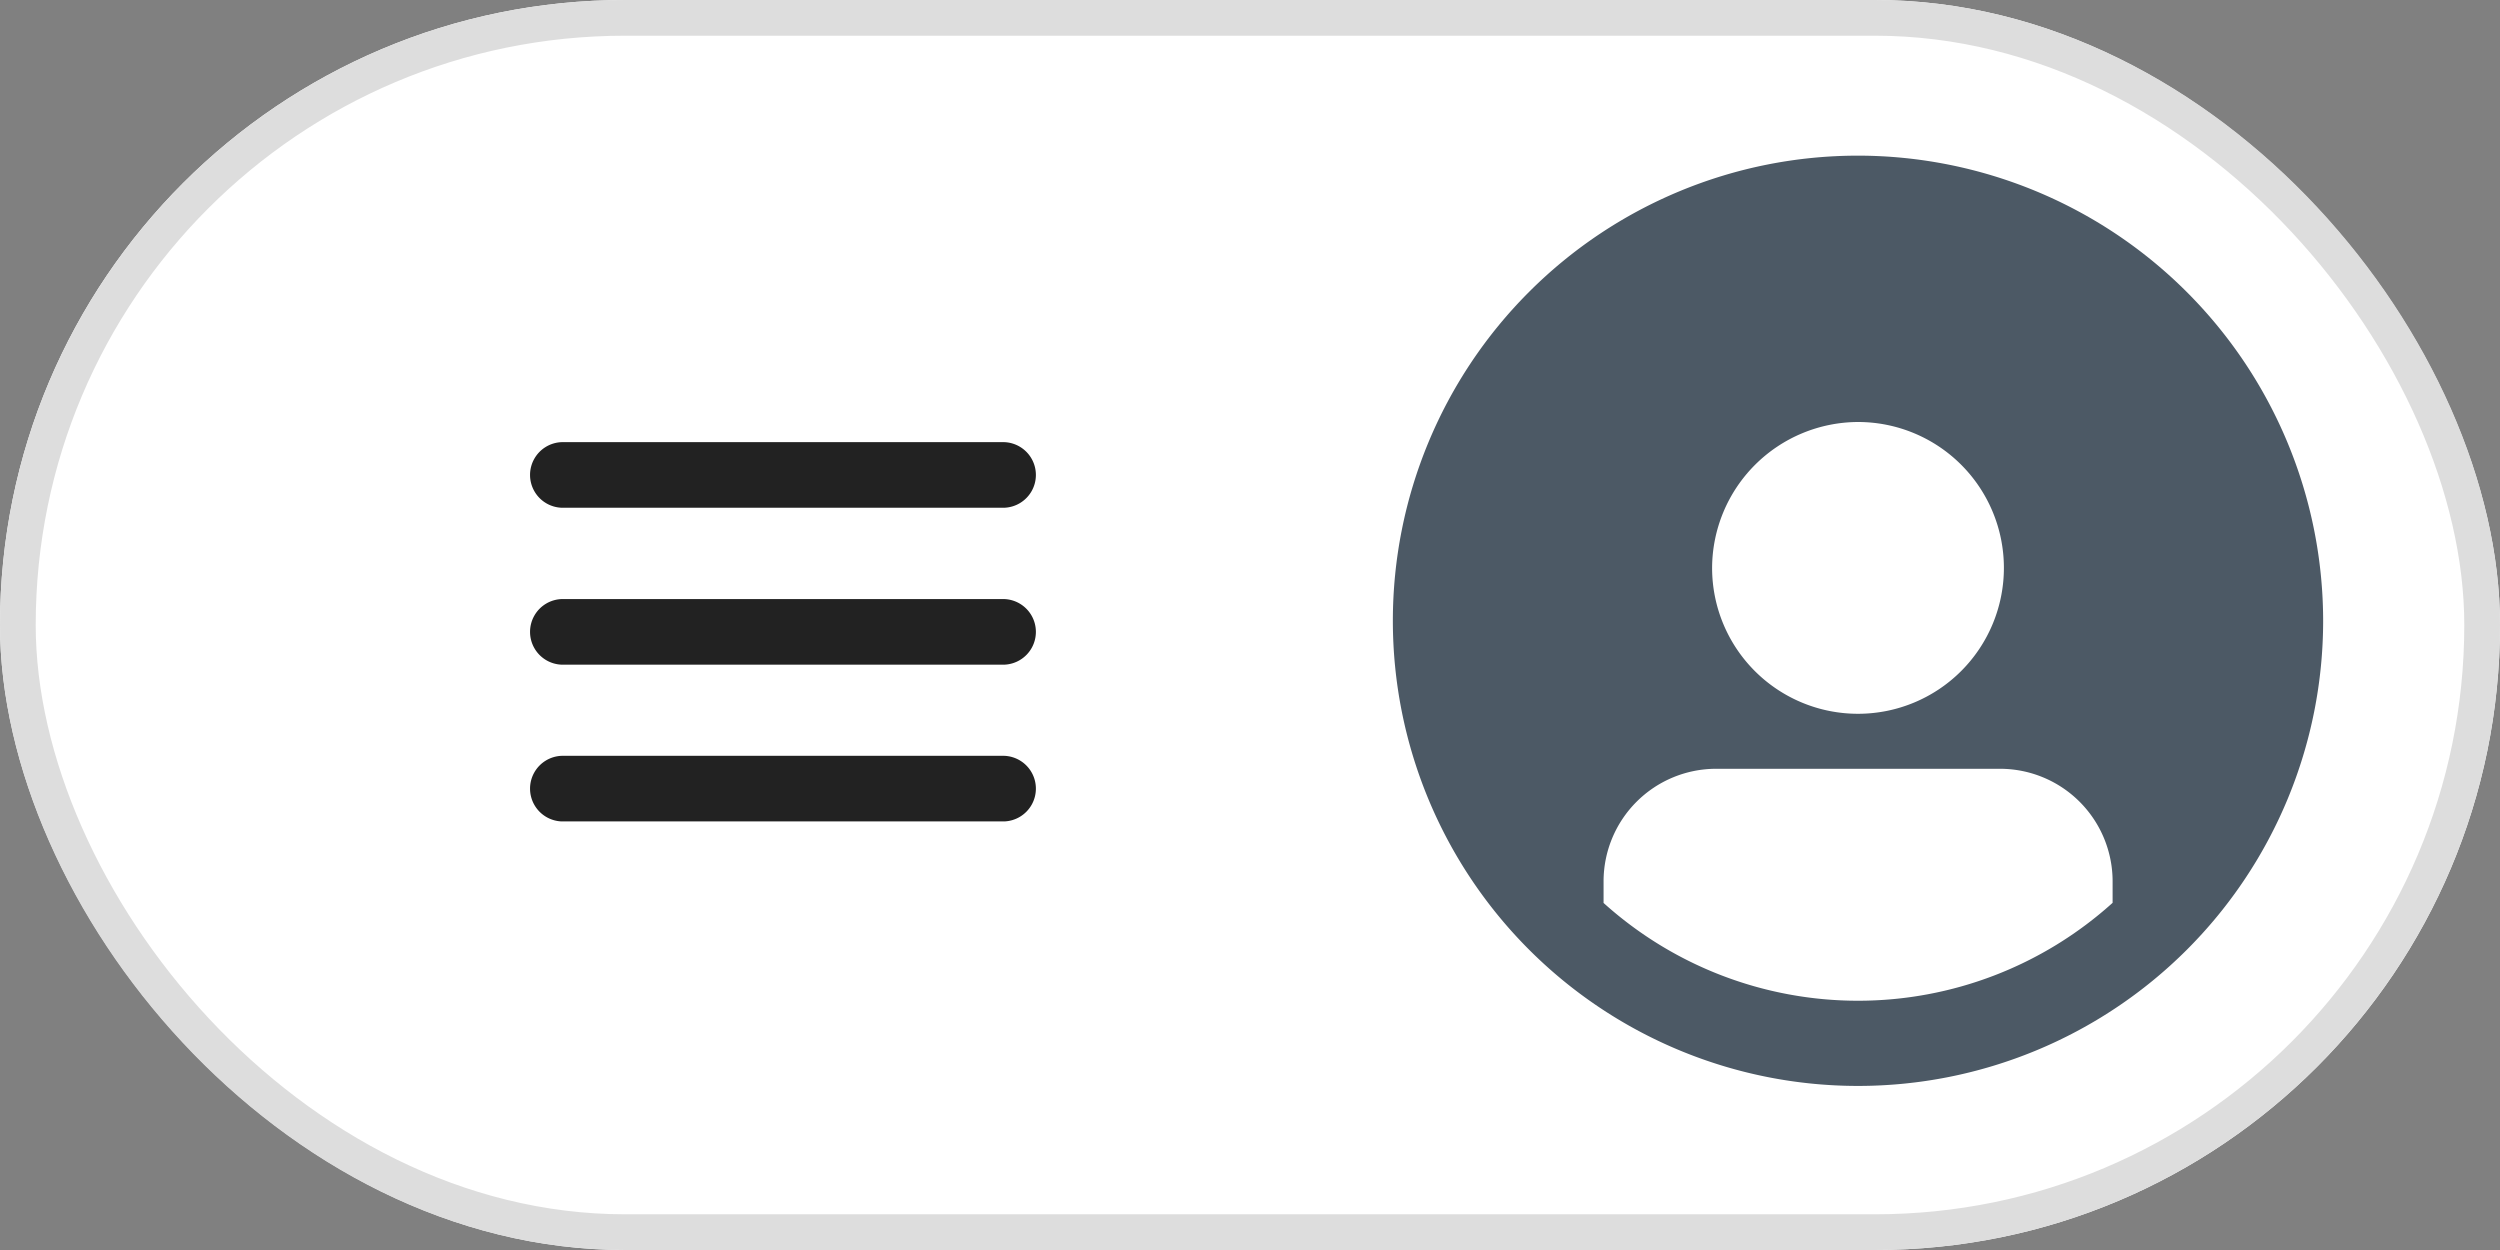
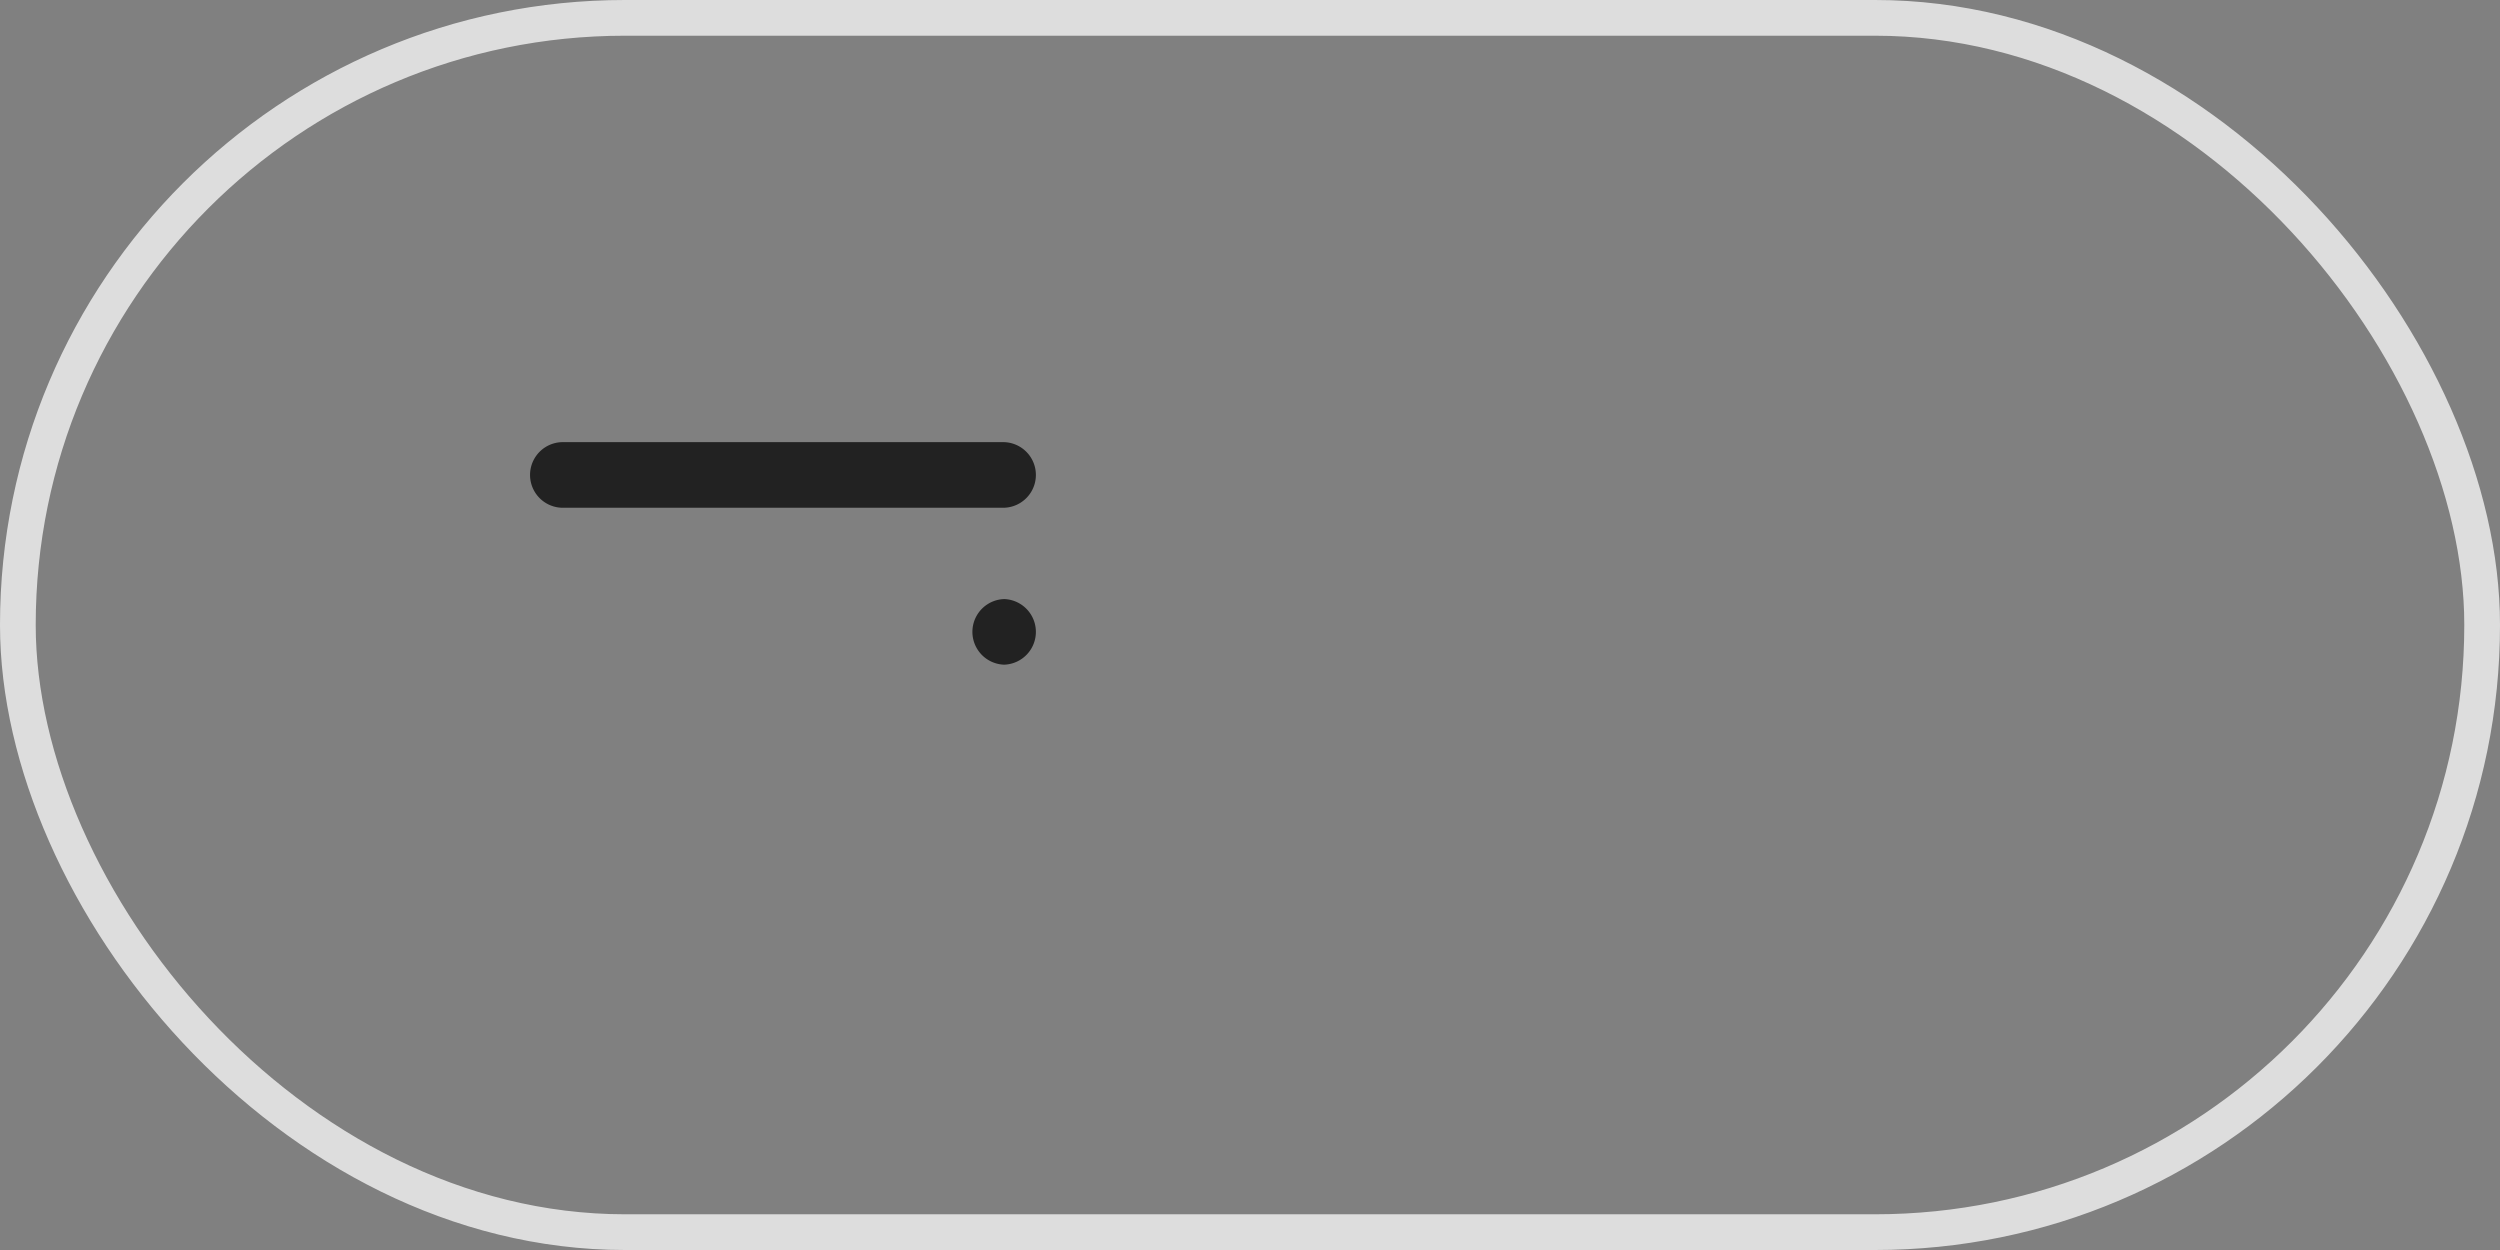
<svg xmlns="http://www.w3.org/2000/svg" width="70" height="35" viewBox="0 0 70 35">
  <rect x="0" y="0" width="70" height="35" fill="#808080" stroke="none" />
  <g id="icon_profile" transform="translate(-1358 -14)">
    <g id="Rectangle_11113" data-name="Rectangle 11113" transform="translate(1358 14)" fill="#fff" stroke="#ddd" stroke-width="1">
-       <rect width="70" height="35" rx="17.5" stroke="none" />
      <rect x="0.5" y="0.5" width="69" height="34" rx="17" fill="none" />
    </g>
    <g id="noun-profile-1995071" transform="translate(1325.509 4.358)">
-       <path id="Path_16286" data-name="Path 16286" d="M97.024,14a13.024,13.024,0,1,0,13.024,13.024A13.036,13.036,0,0,0,97.024,14Zm0,7.458a4.085,4.085,0,1,1-4.085,4.085A4.1,4.1,0,0,1,97.024,21.458ZM89.9,34.921v-.6a3.153,3.153,0,0,1,3.153-3.153H101a3.153,3.153,0,0,1,3.153,3.153v.6a10.638,10.638,0,0,1-14.257,0Z" transform="translate(-12.509)" fill="#4c5965" />
-     </g>
+       </g>
    <g id="menu-burger" transform="translate(1372.845 -48.283)">
-       <path id="Path_16287" data-name="Path 16287" d="M13.271,224H.885a.919.919,0,0,0,0,1.837H13.271a.919.919,0,0,0,0-1.837Z" transform="translate(0 -144.943)" fill="#222" />
+       <path id="Path_16287" data-name="Path 16287" d="M13.271,224a.919.919,0,0,0,0,1.837H13.271a.919.919,0,0,0,0-1.837Z" transform="translate(0 -144.943)" fill="#222" />
      <path id="Path_16288" data-name="Path 16288" d="M.885,76.5H13.271a.919.919,0,0,0,0-1.837H.885a.919.919,0,0,0,0,1.837Z" fill="#222" />
-       <path id="Path_16289" data-name="Path 16289" d="M13.271,373.333H.885a.919.919,0,0,0,0,1.837H13.271a.919.919,0,0,0,0-1.837Z" transform="translate(0 -289.887)" fill="#222" />
    </g>
  </g>
</svg>